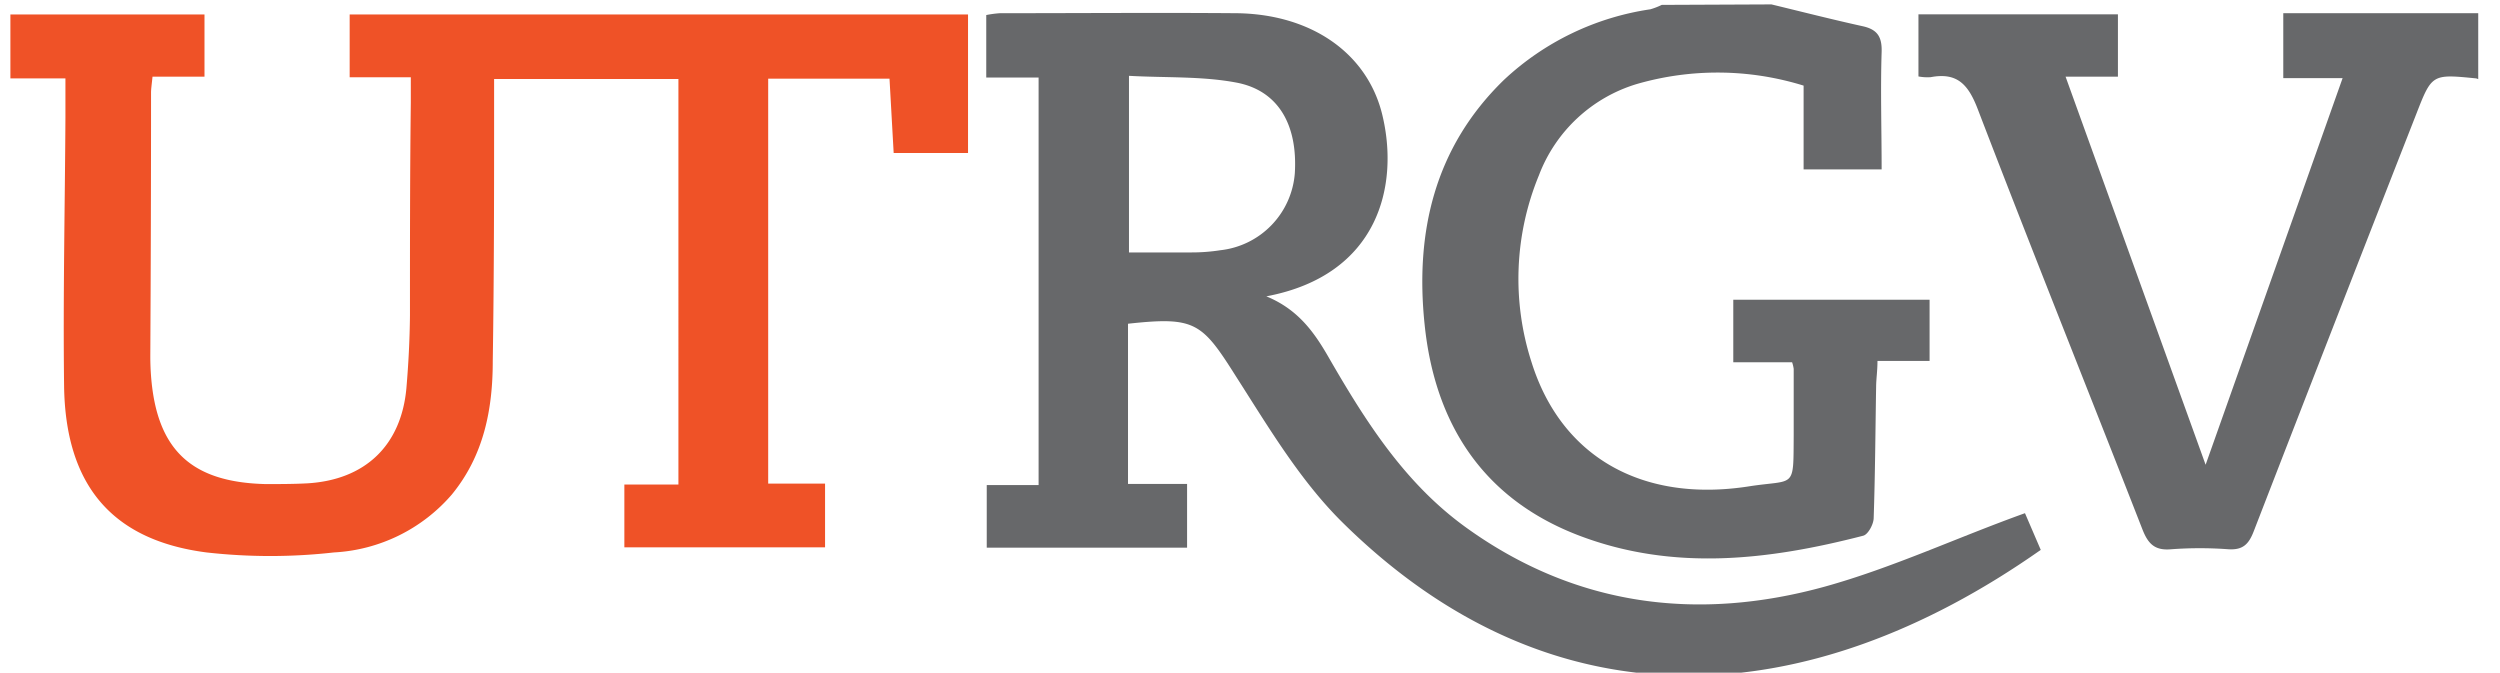
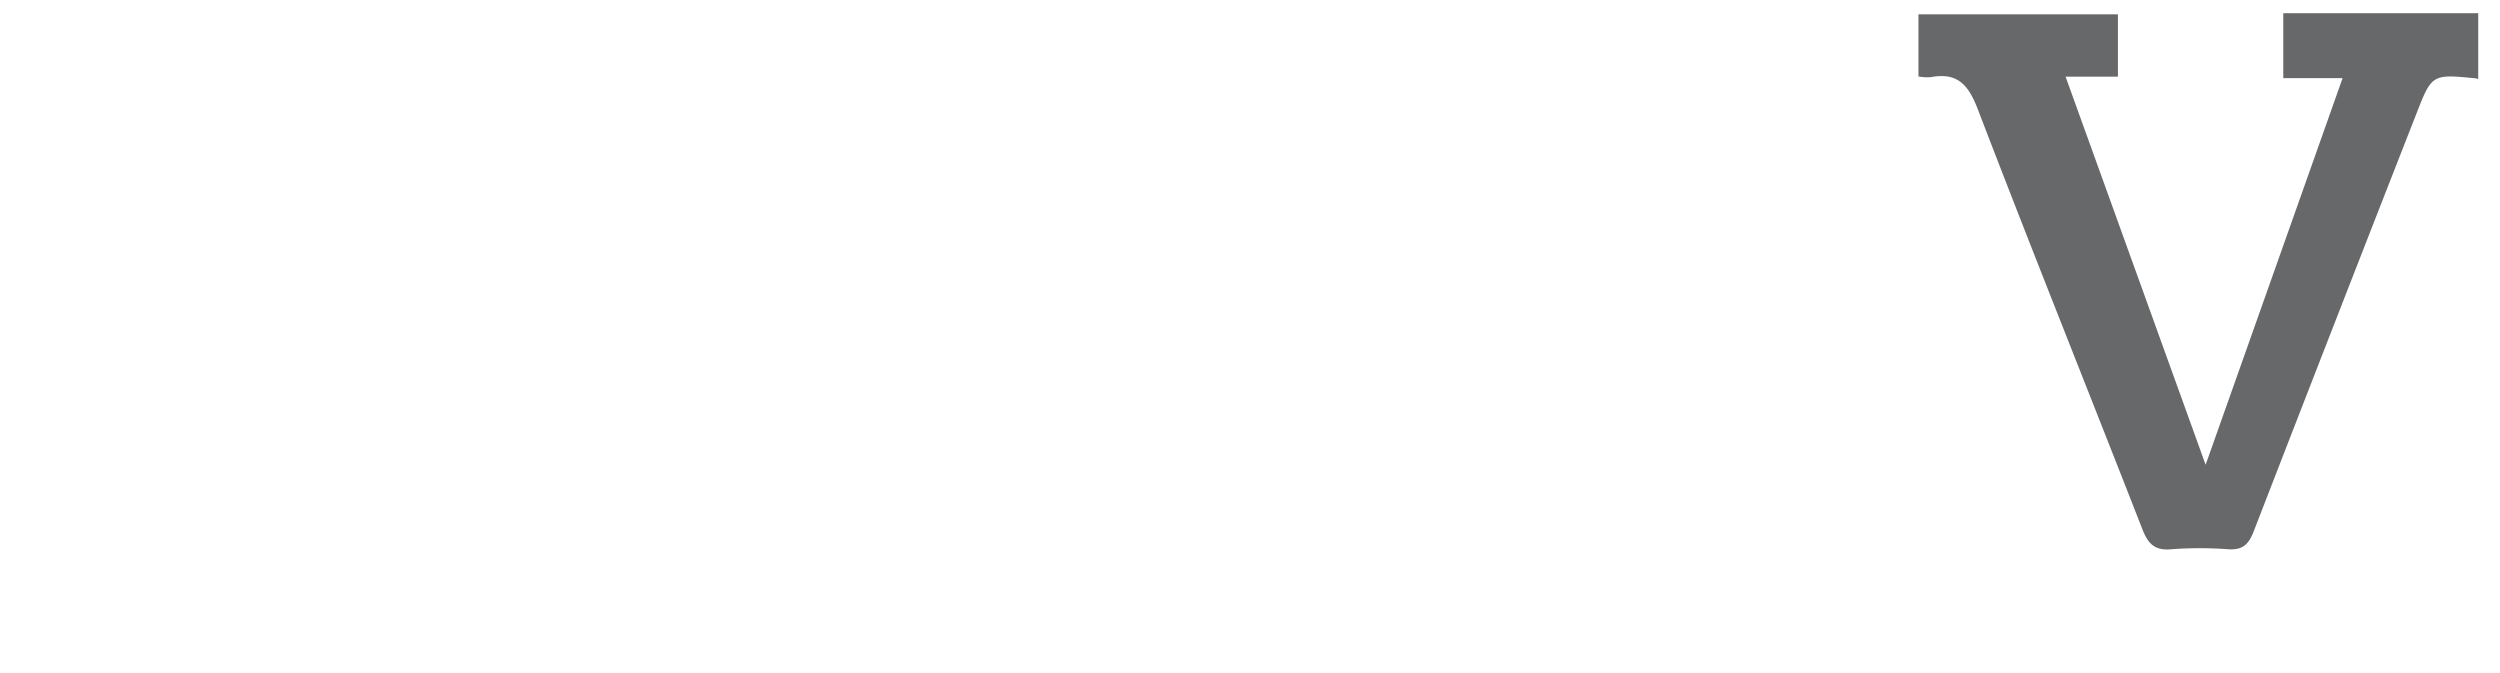
<svg xmlns="http://www.w3.org/2000/svg" width="204.41" height="55" viewBox="0 0 204.41 55">
  <defs>
    <style> .a { fill: #67686a; } .b { fill: #ef5227; } </style>
  </defs>
  <g>
-     <path class="a" d="M144.84.36c2.48.6,4.95,1.23,7.44,1.78,1.21.26,1.61.86,1.57,2.11-.1,3.16,0,6.33,0,9.6h-6.38V7a23.74,23.74,0,0,0-13.64-.13,12.38,12.38,0,0,0-8,7.46,22.2,22.2,0,0,0-.6,15.3c2.43,7.74,9.05,11.49,17.75,10.14,3.84-.6,3.65.3,3.68-4.22,0-1.79,0-3.59,0-5.39a3.05,3.05,0,0,0-.13-.54h-4.81V24.51h16.05v5h-4.26c0,.8-.1,1.43-.11,2.06-.06,3.59-.08,7.18-.2,10.77,0,.51-.45,1.35-.85,1.46-7.73,2-15.52,2.92-23.21,0-7.9-3-11.83-9.17-12.66-17.29-.78-7.51.8-14.43,6.46-19.95a22.23,22.23,0,0,1,12-5.8,5.58,5.58,0,0,0,.93-.36Z" />
    <path class="a" d="M202.63,6.47a1.15,1.15,0,0,0-.17-.06c-3.62-.36-3.62-.36-4.91,2.95q-6.66,17-13.28,34.09c-.41,1.06-.89,1.53-2.06,1.46a31.92,31.92,0,0,0-4.69,0c-1.33.12-1.88-.44-2.34-1.61-4.48-11.47-9.07-22.9-13.48-34.4-.77-2-1.68-3-3.84-2.59a3.9,3.9,0,0,1-1-.06V1.17h16.31v5.1h-4.28L180.34,38l11.2-31.61h-4.85V1.08h15.94Z" />
-     <path class="b" d="M33.59,6.32h-5V1.18H79.15V12.51H73.07l-.34-6.08H62.81V39.54h4.65v5.21H51.05V39.62h4.42V6.46H40.4V8.32c0,7.06,0,14.13-.11,21.2,0,3.95-.73,7.73-3.36,10.93a13.69,13.69,0,0,1-9.63,4.72,46.46,46.46,0,0,1-10.41,0c-7.76-1-11.55-5.53-11.65-13.64-.09-7.3.07-14.6.11-21.9,0-1,0-2,0-3.22H.85V1.18H16.72V6.27H12.47c-.06.61-.12,1-.12,1.3q0,10.79-.06,21.56,0,.81.06,1.62c.46,6,3.26,8.68,9.35,8.83,1.15,0,2.29,0,3.43-.06,4.73-.28,7.68-3.1,8.1-7.79.17-2,.27-3.94.29-5.91,0-5.81,0-11.62.07-17.43Z" />
-     <path class="a" d="M103.54,24.23c2.68,1.1,4,3.06,5.2,5.17,3,5.19,6.19,10.17,11.13,13.73,8.95,6.45,18.93,7.71,29.35,4.83,5.51-1.53,10.78-4,16.35-6l1.29,3c-19.1,13.43-39.92,14.75-57.13-2.28-3.44-3.41-6-7.73-8.65-11.87-2.81-4.45-3.34-4.94-8.85-4.34V39.57h4.83v5.21H80.68V39.66h4.24V6.34H80.64V1.23a8.69,8.69,0,0,1,1.12-.15c6.44,0,12.87-.05,19.31,0,6.1.06,10.7,3.23,11.94,8.26C114.43,15.12,112.75,22.49,103.54,24.23ZM92.31,20.64c1.79,0,3.46,0,5.14,0a15.14,15.14,0,0,0,2.33-.18,6.86,6.86,0,0,0,6.09-6.3c.24-3.93-1.33-6.74-4.74-7.4-2.82-.54-5.77-.39-8.82-.56Z" />
  </g>
</svg>